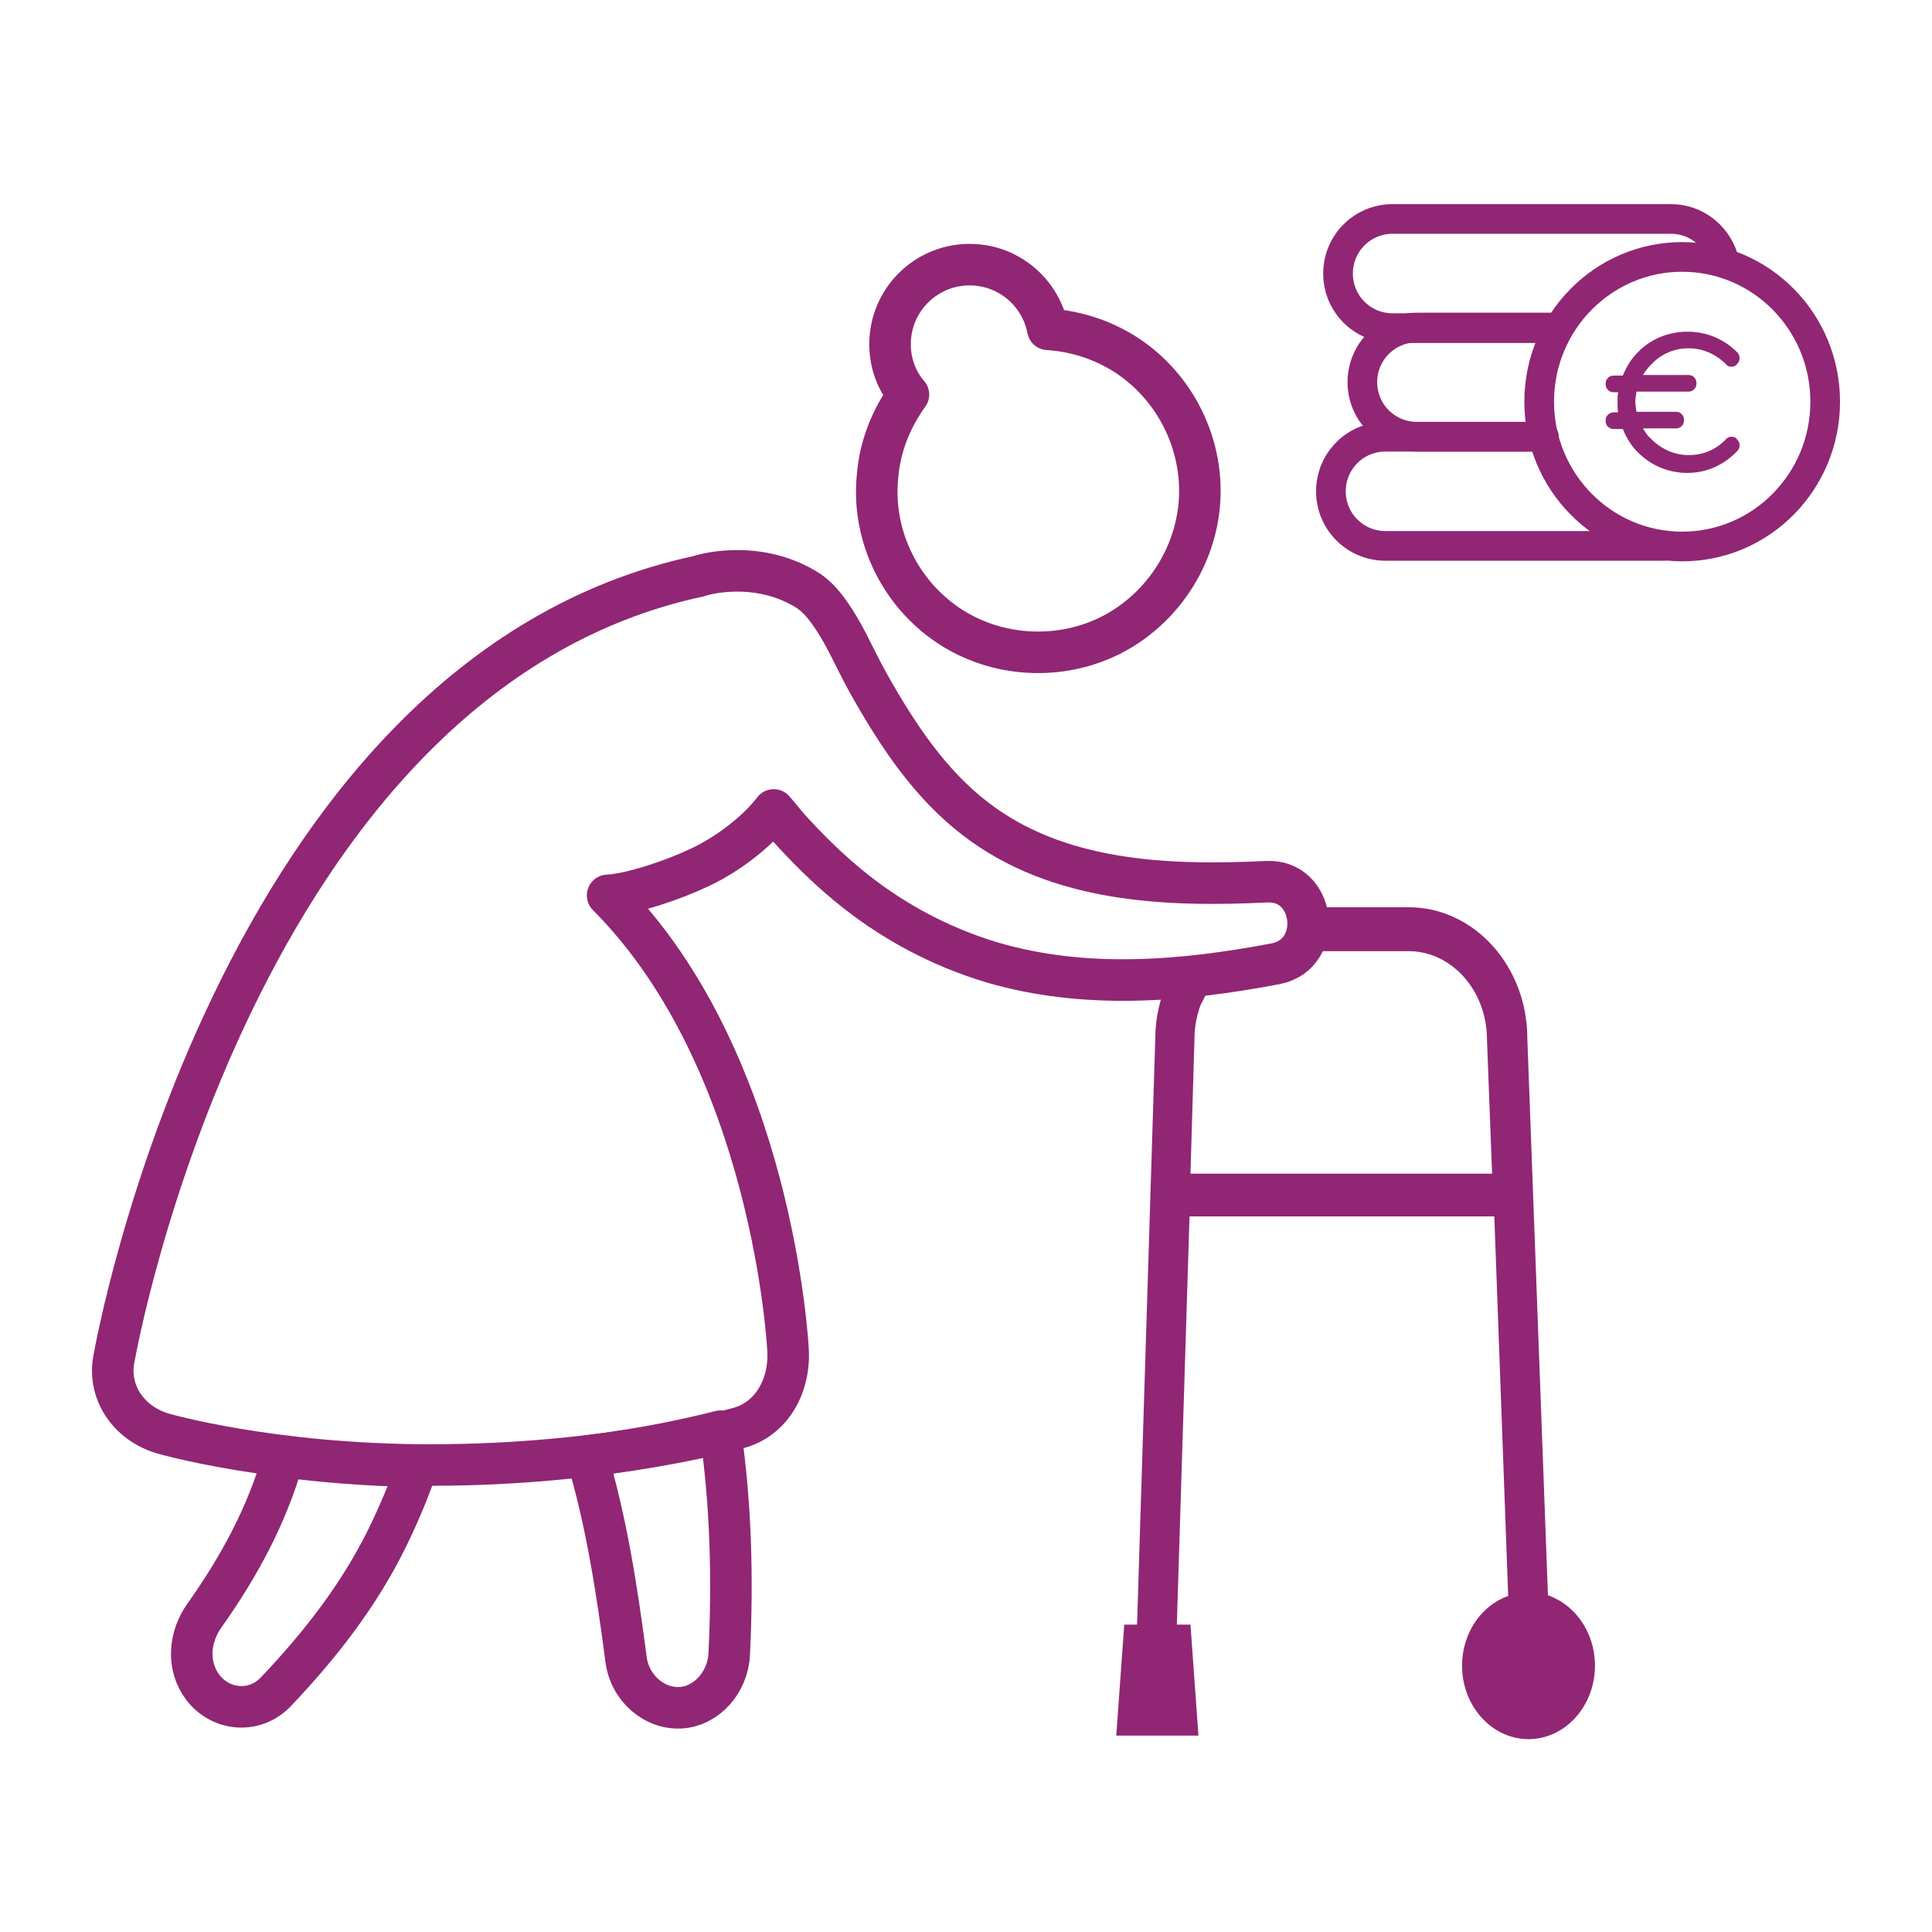
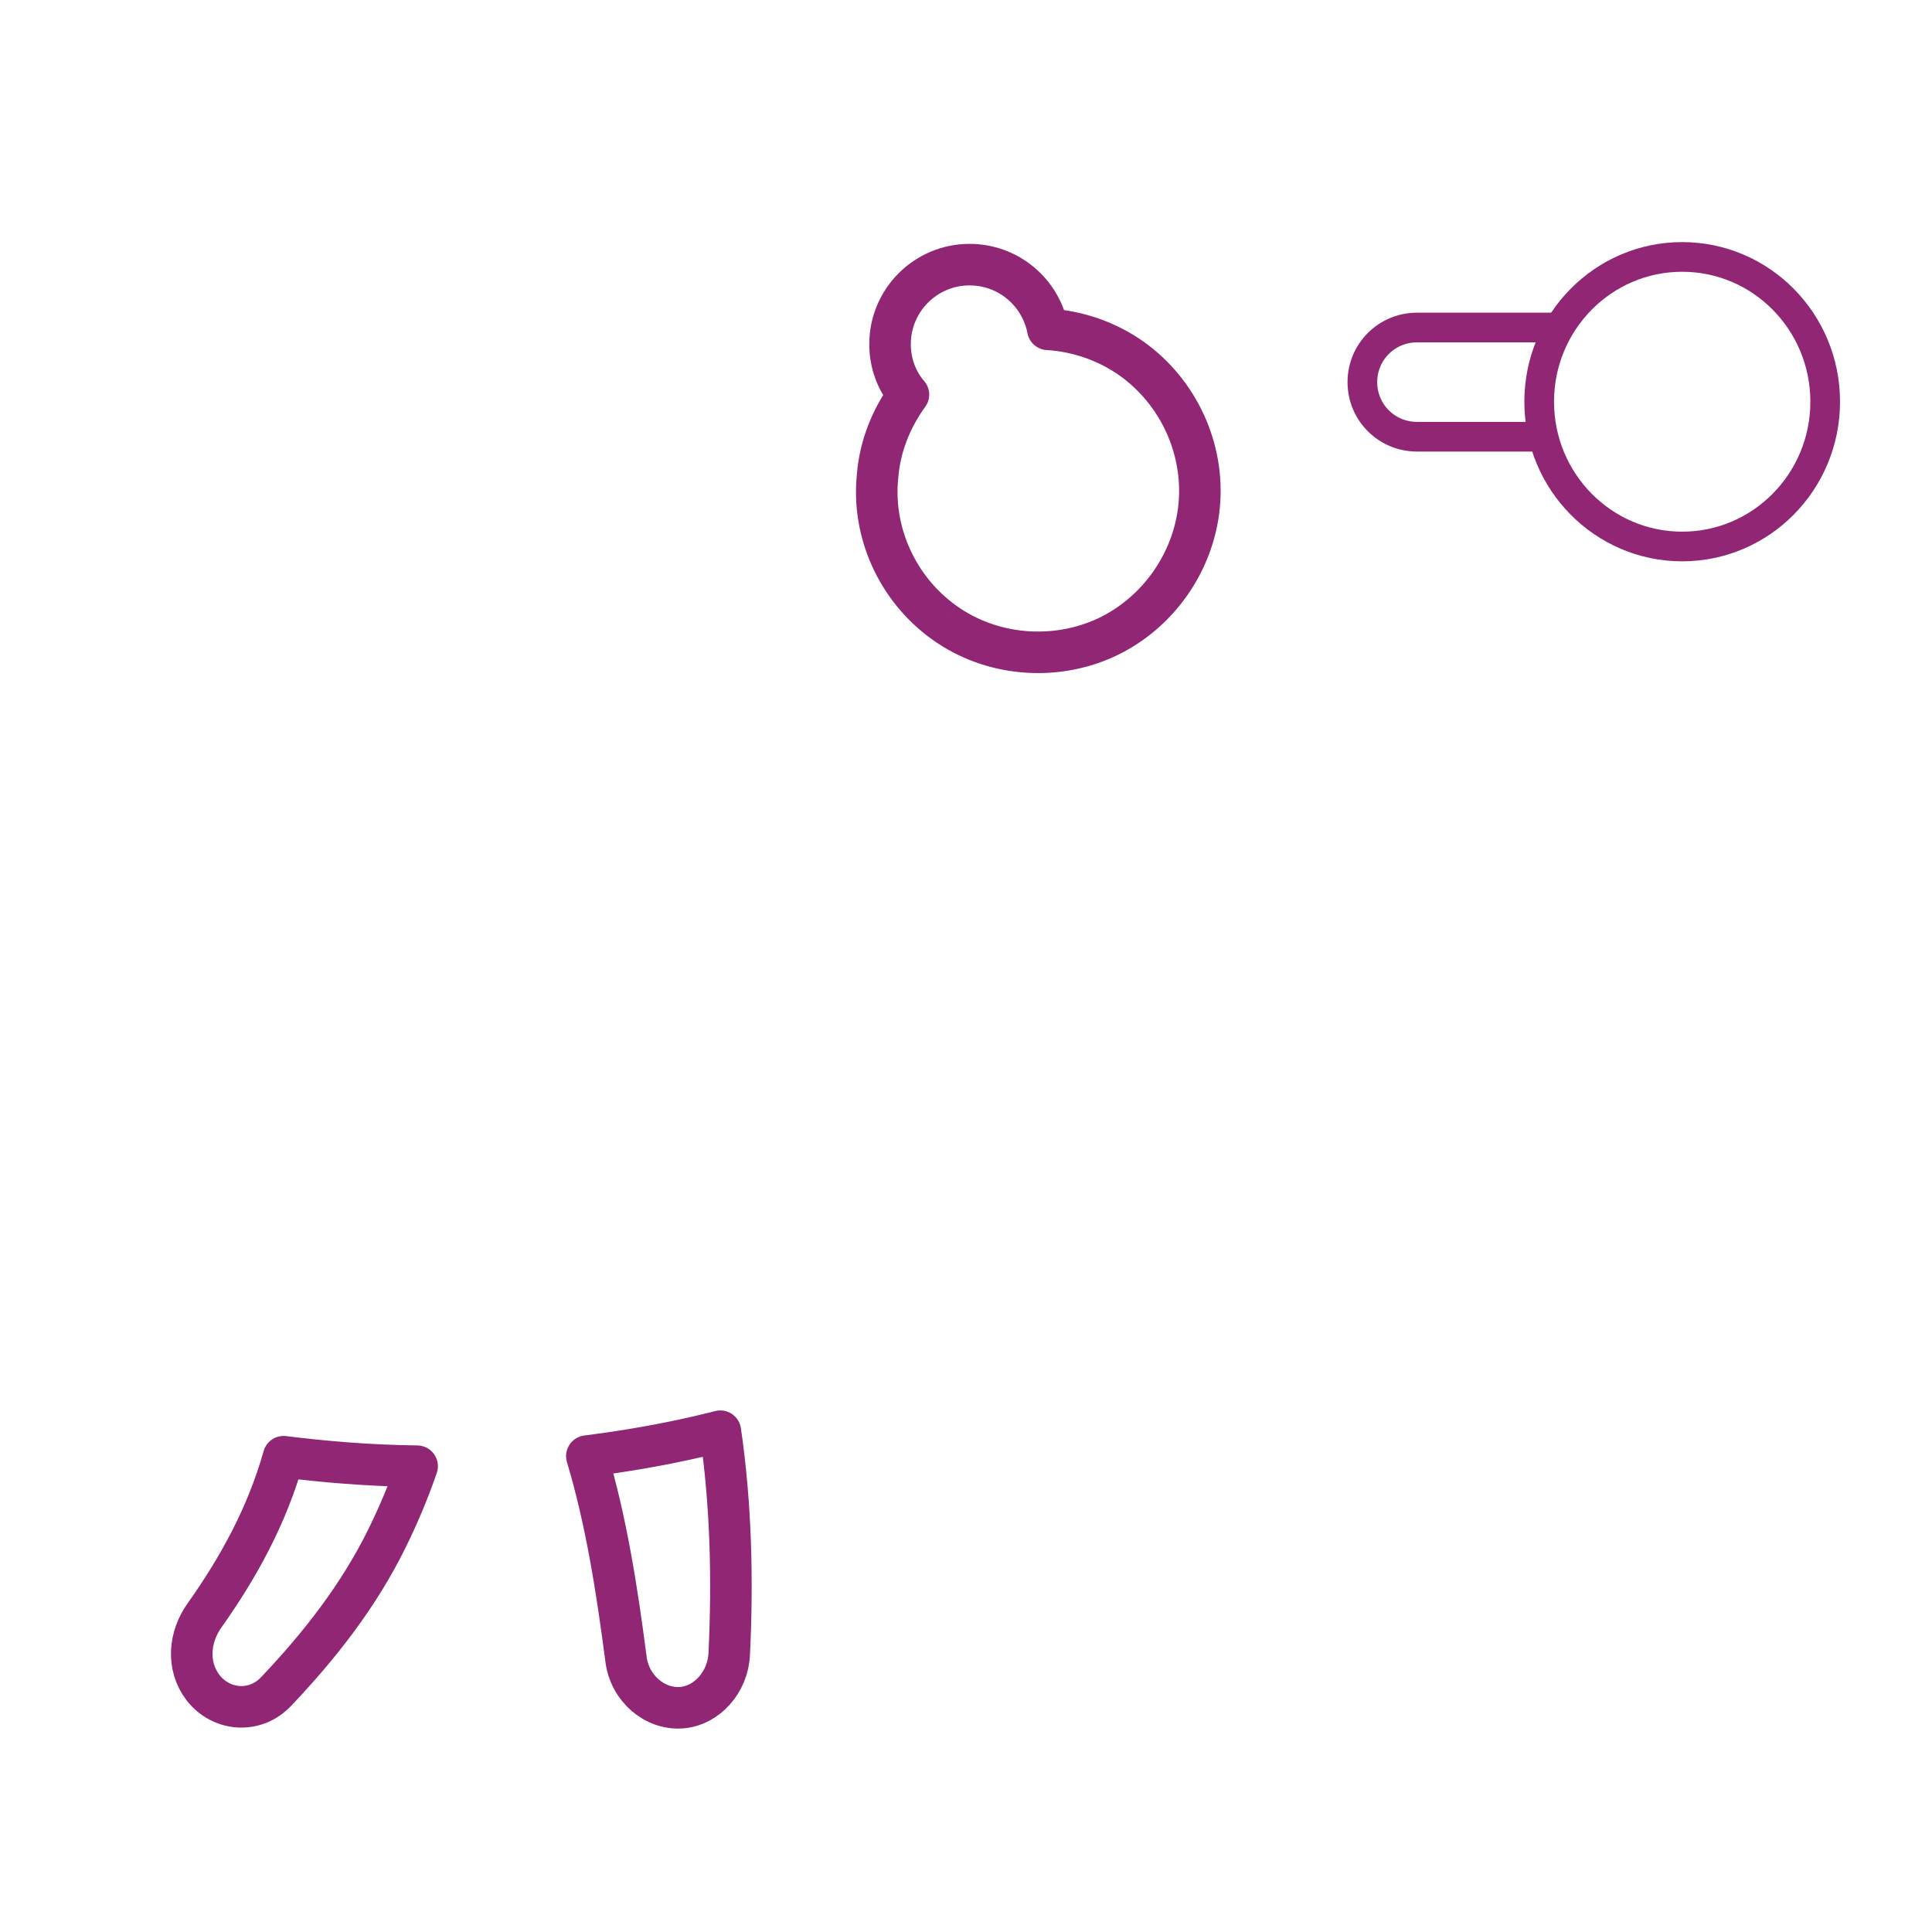
<svg xmlns="http://www.w3.org/2000/svg" version="1.1" id="Ebene_1" x="0px" y="0px" viewBox="0 0 325.6 325.6" style="enable-background:new 0 0 325.6 325.6;" xml:space="preserve">
  <style type="text/css">
	.st0{fill:none;stroke:#912674;stroke-width:7;stroke-linejoin:round;stroke-miterlimit:10;}
	.st1{fill:#912674;stroke:#912674;stroke-width:2;stroke-miterlimit:10;}
	.st2{fill:none;stroke:#912674;stroke-width:5;stroke-linecap:round;stroke-miterlimit:10;}
	.st3{fill:#912674;}
	.st4{fill:none;stroke:#912674;stroke-width:5;stroke-miterlimit:10;}
</style>
  <g>
    <g>
-       <path class="st0" d="M159.1,104.9c7.9,5.7,18.6,6.6,27.4,2.5c8.7-4.1,14.7-12.7,15.6-22.2c0.9-9.6-3.5-19.1-11.3-24.7    c-4.2-3-9.2-4.7-14.2-5c-1.2-6.2-6.6-10.9-13.2-10.9c-7.4,0-13.4,6-13.4,13.4c0,3.2,1.1,6.2,3.1,8.5c-2.9,4-4.8,8.7-5.2,13.7    C146.9,89.8,151.3,99.3,159.1,104.9z" />
+       <path class="st0" d="M159.1,104.9c7.9,5.7,18.6,6.6,27.4,2.5c8.7-4.1,14.7-12.7,15.6-22.2c0.9-9.6-3.5-19.1-11.3-24.7    c-4.2-3-9.2-4.7-14.2-5c-1.2-6.2-6.6-10.9-13.2-10.9c-7.4,0-13.4,6-13.4,13.4c0,3.2,1.1,6.2,3.1,8.5c-2.9,4-4.8,8.7-5.2,13.7    C146.9,89.8,151.3,99.3,159.1,104.9" />
      <path class="st0" d="M34.5,272.2c-2.6,3.6-3.1,8.5-0.3,12.2c3.1,4,8.8,4.4,12.3,0.7c0,0,0.1-0.1,0.1-0.1    c7.3-7.7,13.9-16.1,18.7-25.9c1.9-3.9,3.6-7.9,5-12c-8.5-0.1-16.1-0.8-22.5-1.6C45,255.4,40.3,264,34.5,272.2z" />
      <path class="st0" d="M98.9,245.4c3.3,11,5.1,22.7,6.6,34.2c0.6,4.9,4.8,8.5,9.3,8.2c4.3-0.3,7.9-4.3,8.1-9.1    c0.6-12.5,0.3-25.2-1.5-37.5C117.1,242.3,109.3,244.1,98.9,245.4z" />
-       <path class="st0" d="M213.4,148.6c-16.8,0.8-35.1,0.1-49-10.6c-7.7-5.9-13.1-14.1-17.8-22.4c-1.7-3-3.1-6.1-4.7-9    c-1.5-2.6-3.5-5.8-6.1-7.3c-8.6-5.2-17.9-2.3-18-2.2c-78.3,16.7-98.5,131.4-98.5,131.4c-1.4,5.9,2.3,11.4,8.2,13.1    c0,0,18.2,5.3,45.1,5.3c30.5,0,51.7-6.2,51.7-6.2c5.9-1.5,8.9-7.4,8.5-13.3c0,0-2.4-48.4-30.4-76.5c4-0.2,11.1-2.6,15.5-4.7    c5.1-2.4,9.8-6.2,12.5-9.7c0.9,1,1.7,2.1,2.6,3.1c3,3.3,6.2,6.5,9.7,9.4c7.2,6,15.5,10.5,24.5,13.2c15.7,4.6,32.1,3.2,47.9,0.2    C223.2,160.7,221.7,148.1,213.4,148.6z" />
    </g>
  </g>
  <g>
-     <path class="st1" d="M221,153.4l-1.9,6.5l-8.6,4.1l-12.7,1.5c-1.3,2.9-2.1,6.1-2.1,9.5l-3.1,99.8h-2.2l-1.2,16.7h11.7l-1.2-16.7   h-2.4l2.2-70.8h53.3l2.4,65.7c-4.5,1.2-7.8,5.7-7.8,11c0,6.3,4.6,11.4,10.2,11.4c5.6,0,10.2-5.1,10.2-11.4c0-5.4-3.4-9.9-7.9-11.1   l-3.5-94.6c0-11.6-8.5-21.1-19-21.1H222L221,153.4z M206.1,164.7l6.4-1l5.7-4.4h19.2c7.8,0,14.2,7.1,14.2,15.9l0.9,23.6h-52.9   l0.7-23.7c0-2.1,0.4-4.2,1.1-6.1l1.8-3.5L206.1,164.7z" />
-   </g>
+     </g>
  <g>
    <g>
      <g>
        <g>
          <ellipse class="st2" cx="283.5" cy="67.7" rx="24.1" ry="24.4" />
        </g>
      </g>
-       <path class="st3" d="M284.4,79.7c-3.2,0-6.1-1.2-8.4-3.5c-1.1-1.1-1.9-2.4-2.5-3.9h-1.6c-0.7,0-1.3-0.6-1.3-1.3v-0.2    c0-0.7,0.6-1.3,1.3-1.3h0.8c-0.1-0.6-0.1-1.2-0.1-1.7c0-0.6,0-1.1,0.1-1.7h-0.8c-0.7,0-1.3-0.6-1.3-1.3v-0.2    c0-0.7,0.6-1.3,1.3-1.3h1.6c0.6-1.5,1.4-2.8,2.5-3.9c2.2-2.3,5.2-3.5,8.4-3.5c3.2,0,6.1,1.2,8.4,3.5c0.5,0.5,0.5,1.4,0,1.9    l-0.1,0.1c-0.2,0.3-0.6,0.4-0.9,0.4c0,0,0,0,0,0c-0.4,0-0.7-0.1-0.9-0.4c-1.7-1.7-3.9-2.7-6.3-2.7c-2.4,0-4.6,0.9-6.3,2.7    c-0.5,0.5-1,1.1-1.4,1.8h7.7c0.7,0,1.3,0.6,1.3,1.3v0.2c0,0.7-0.6,1.3-1.3,1.3h-8.8c-0.1,0.6-0.2,1.2-0.2,1.7    c0,0.5,0.1,1.1,0.2,1.7h6.7c0.7,0,1.3,0.6,1.3,1.3v0.2c0,0.7-0.6,1.3-1.3,1.3h-5.6c0.4,0.7,0.8,1.3,1.4,1.8    c1.7,1.7,3.9,2.7,6.3,2.7c2.4,0,4.6-0.9,6.3-2.7c0.3-0.3,0.6-0.4,0.9-0.4c0,0,0,0,0,0c0.4,0,0.7,0.1,0.9,0.4l0.1,0.1    c0.5,0.5,0.5,1.4,0,1.9C290.5,78.4,287.6,79.7,284.4,79.7z" />
    </g>
-     <path class="st2" d="M280.4,92h-46.9c-5.1,0-9.2-4.1-9.2-9.2v0c0-5.1,4.1-9.2,9.2-9.2h26.7" />
    <path class="st4" d="M260.2,73.6h-21.4c-5.1,0-9.2-4.1-9.2-9.2v0c0-5.1,4.1-9.2,9.2-9.2h23.5" />
-     <path class="st4" d="M262.2,55.3h-27.5c-5.1,0-9.2-4.1-9.2-9.2v0c0-5.1,4.1-9.2,9.2-9.2h46.9c4.1,0,7.6,2.7,8.8,6.5" />
  </g>
</svg>